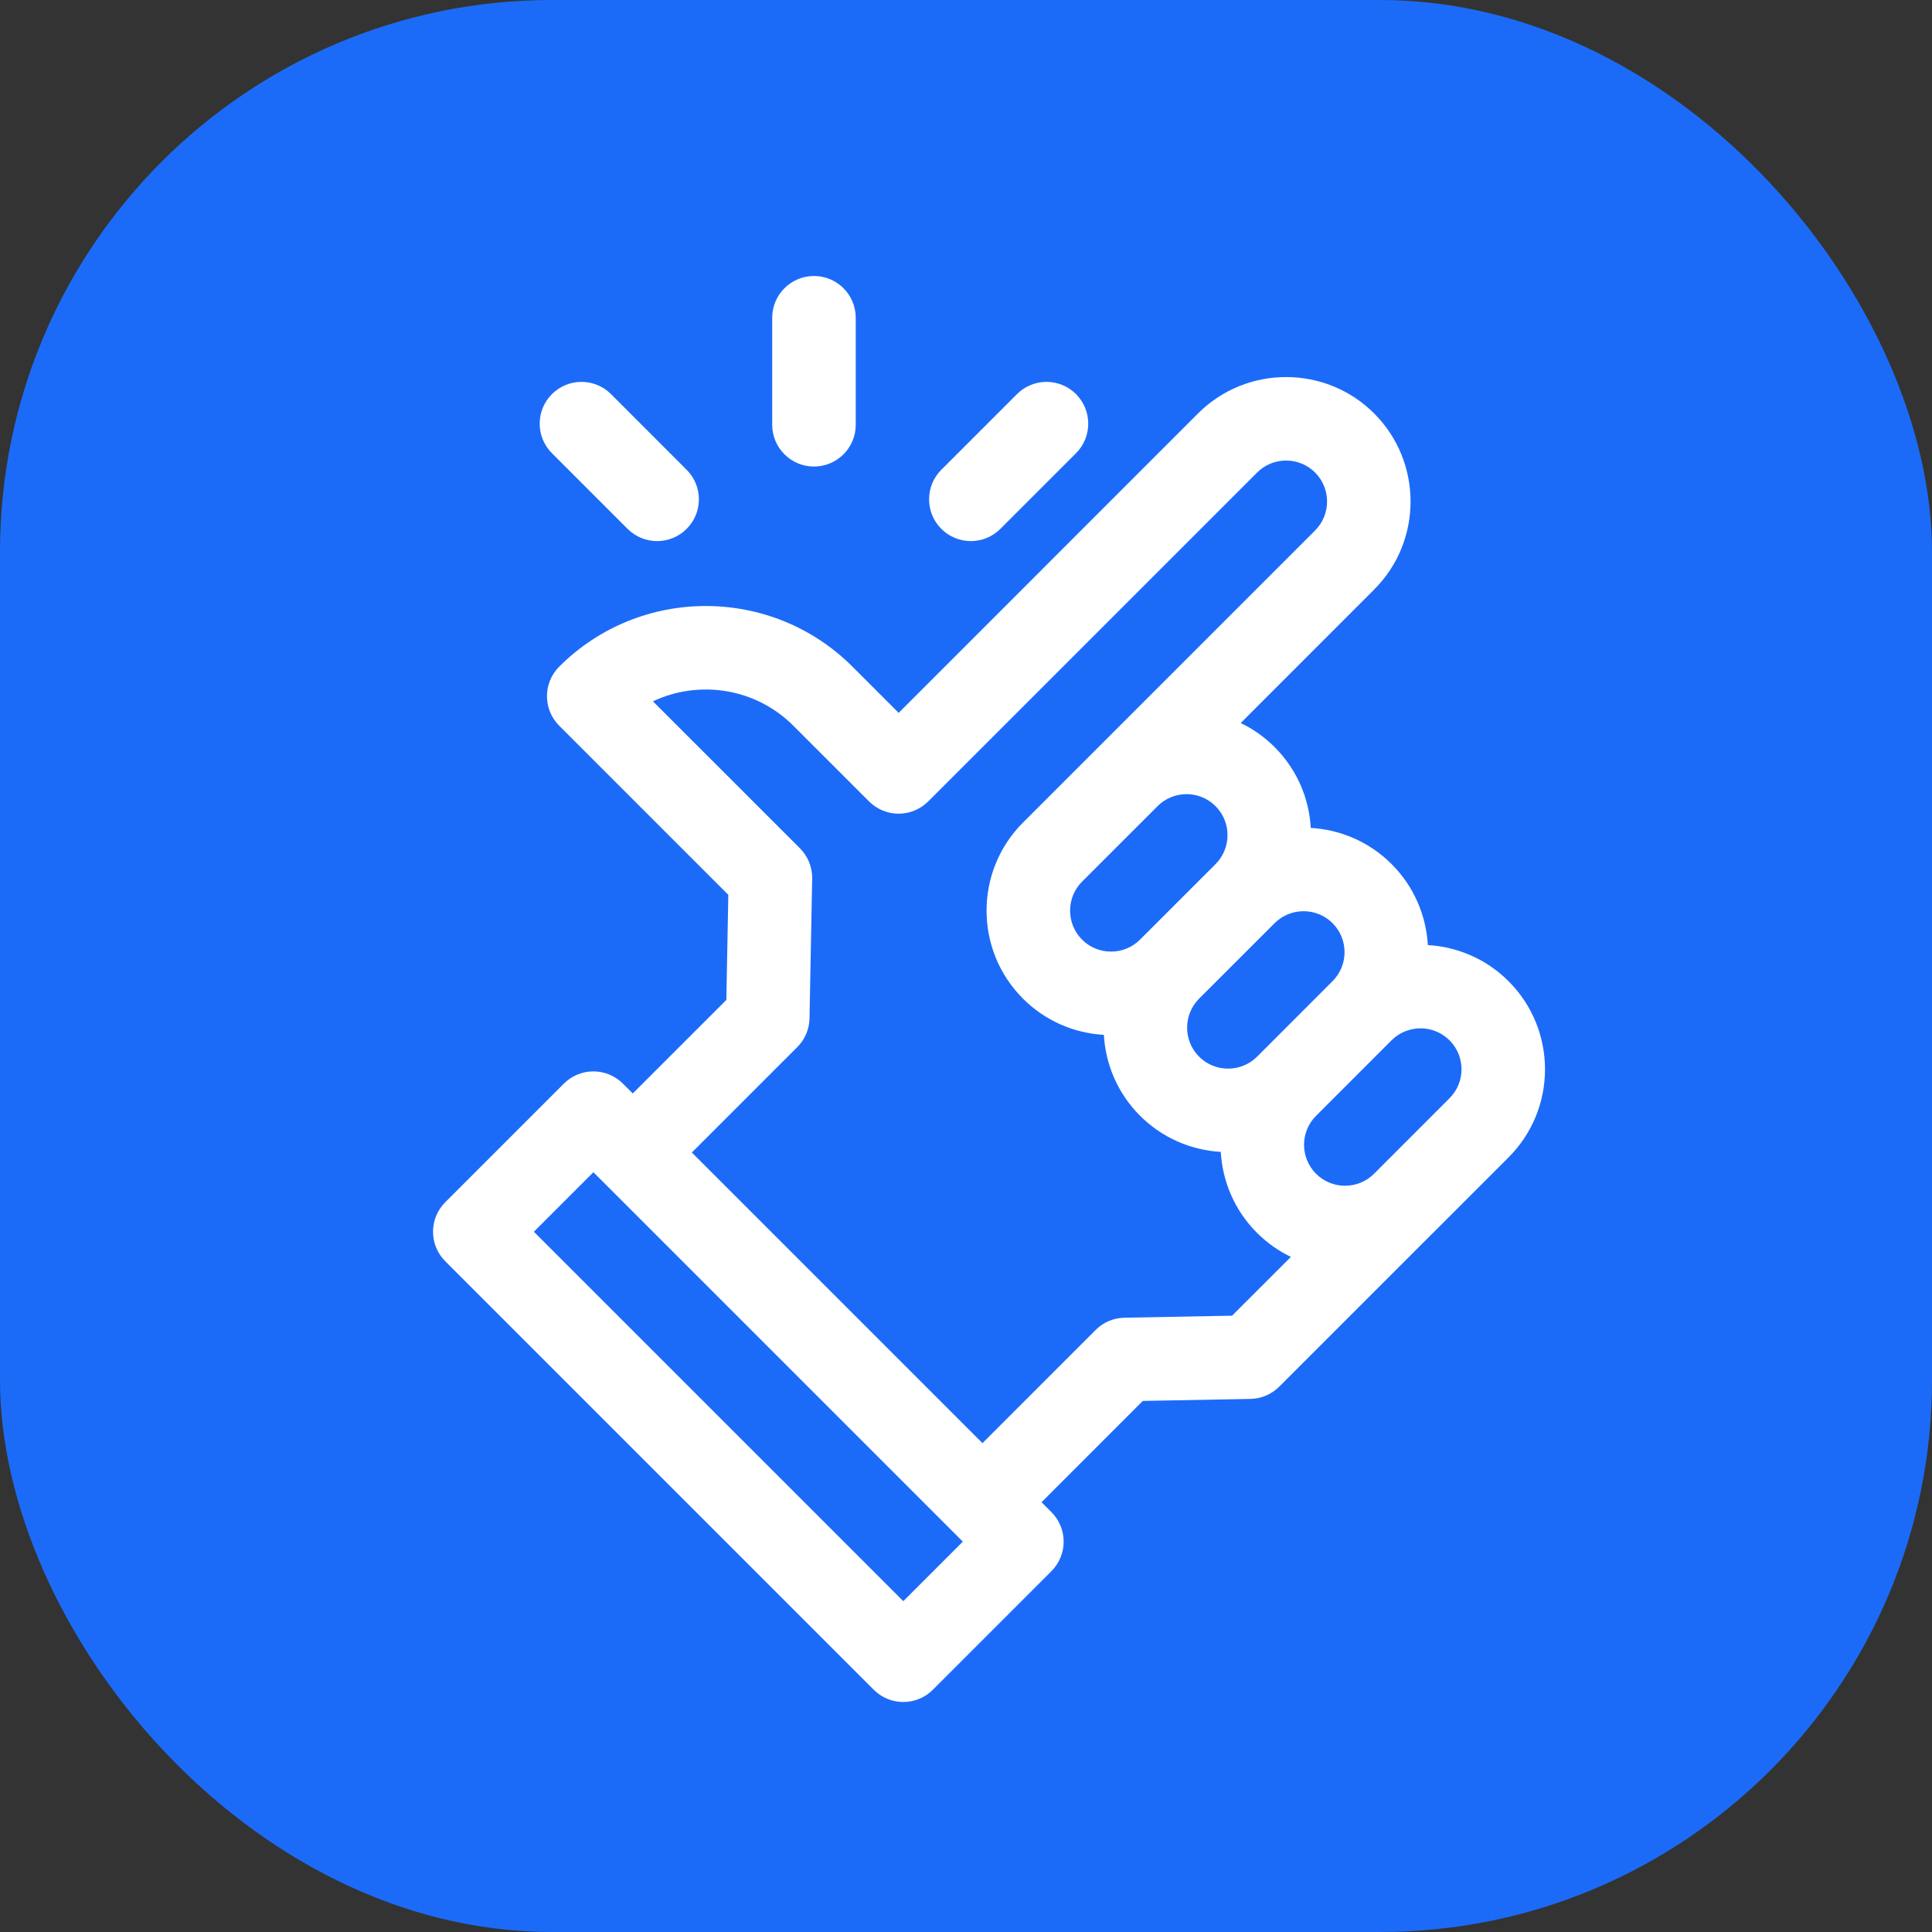
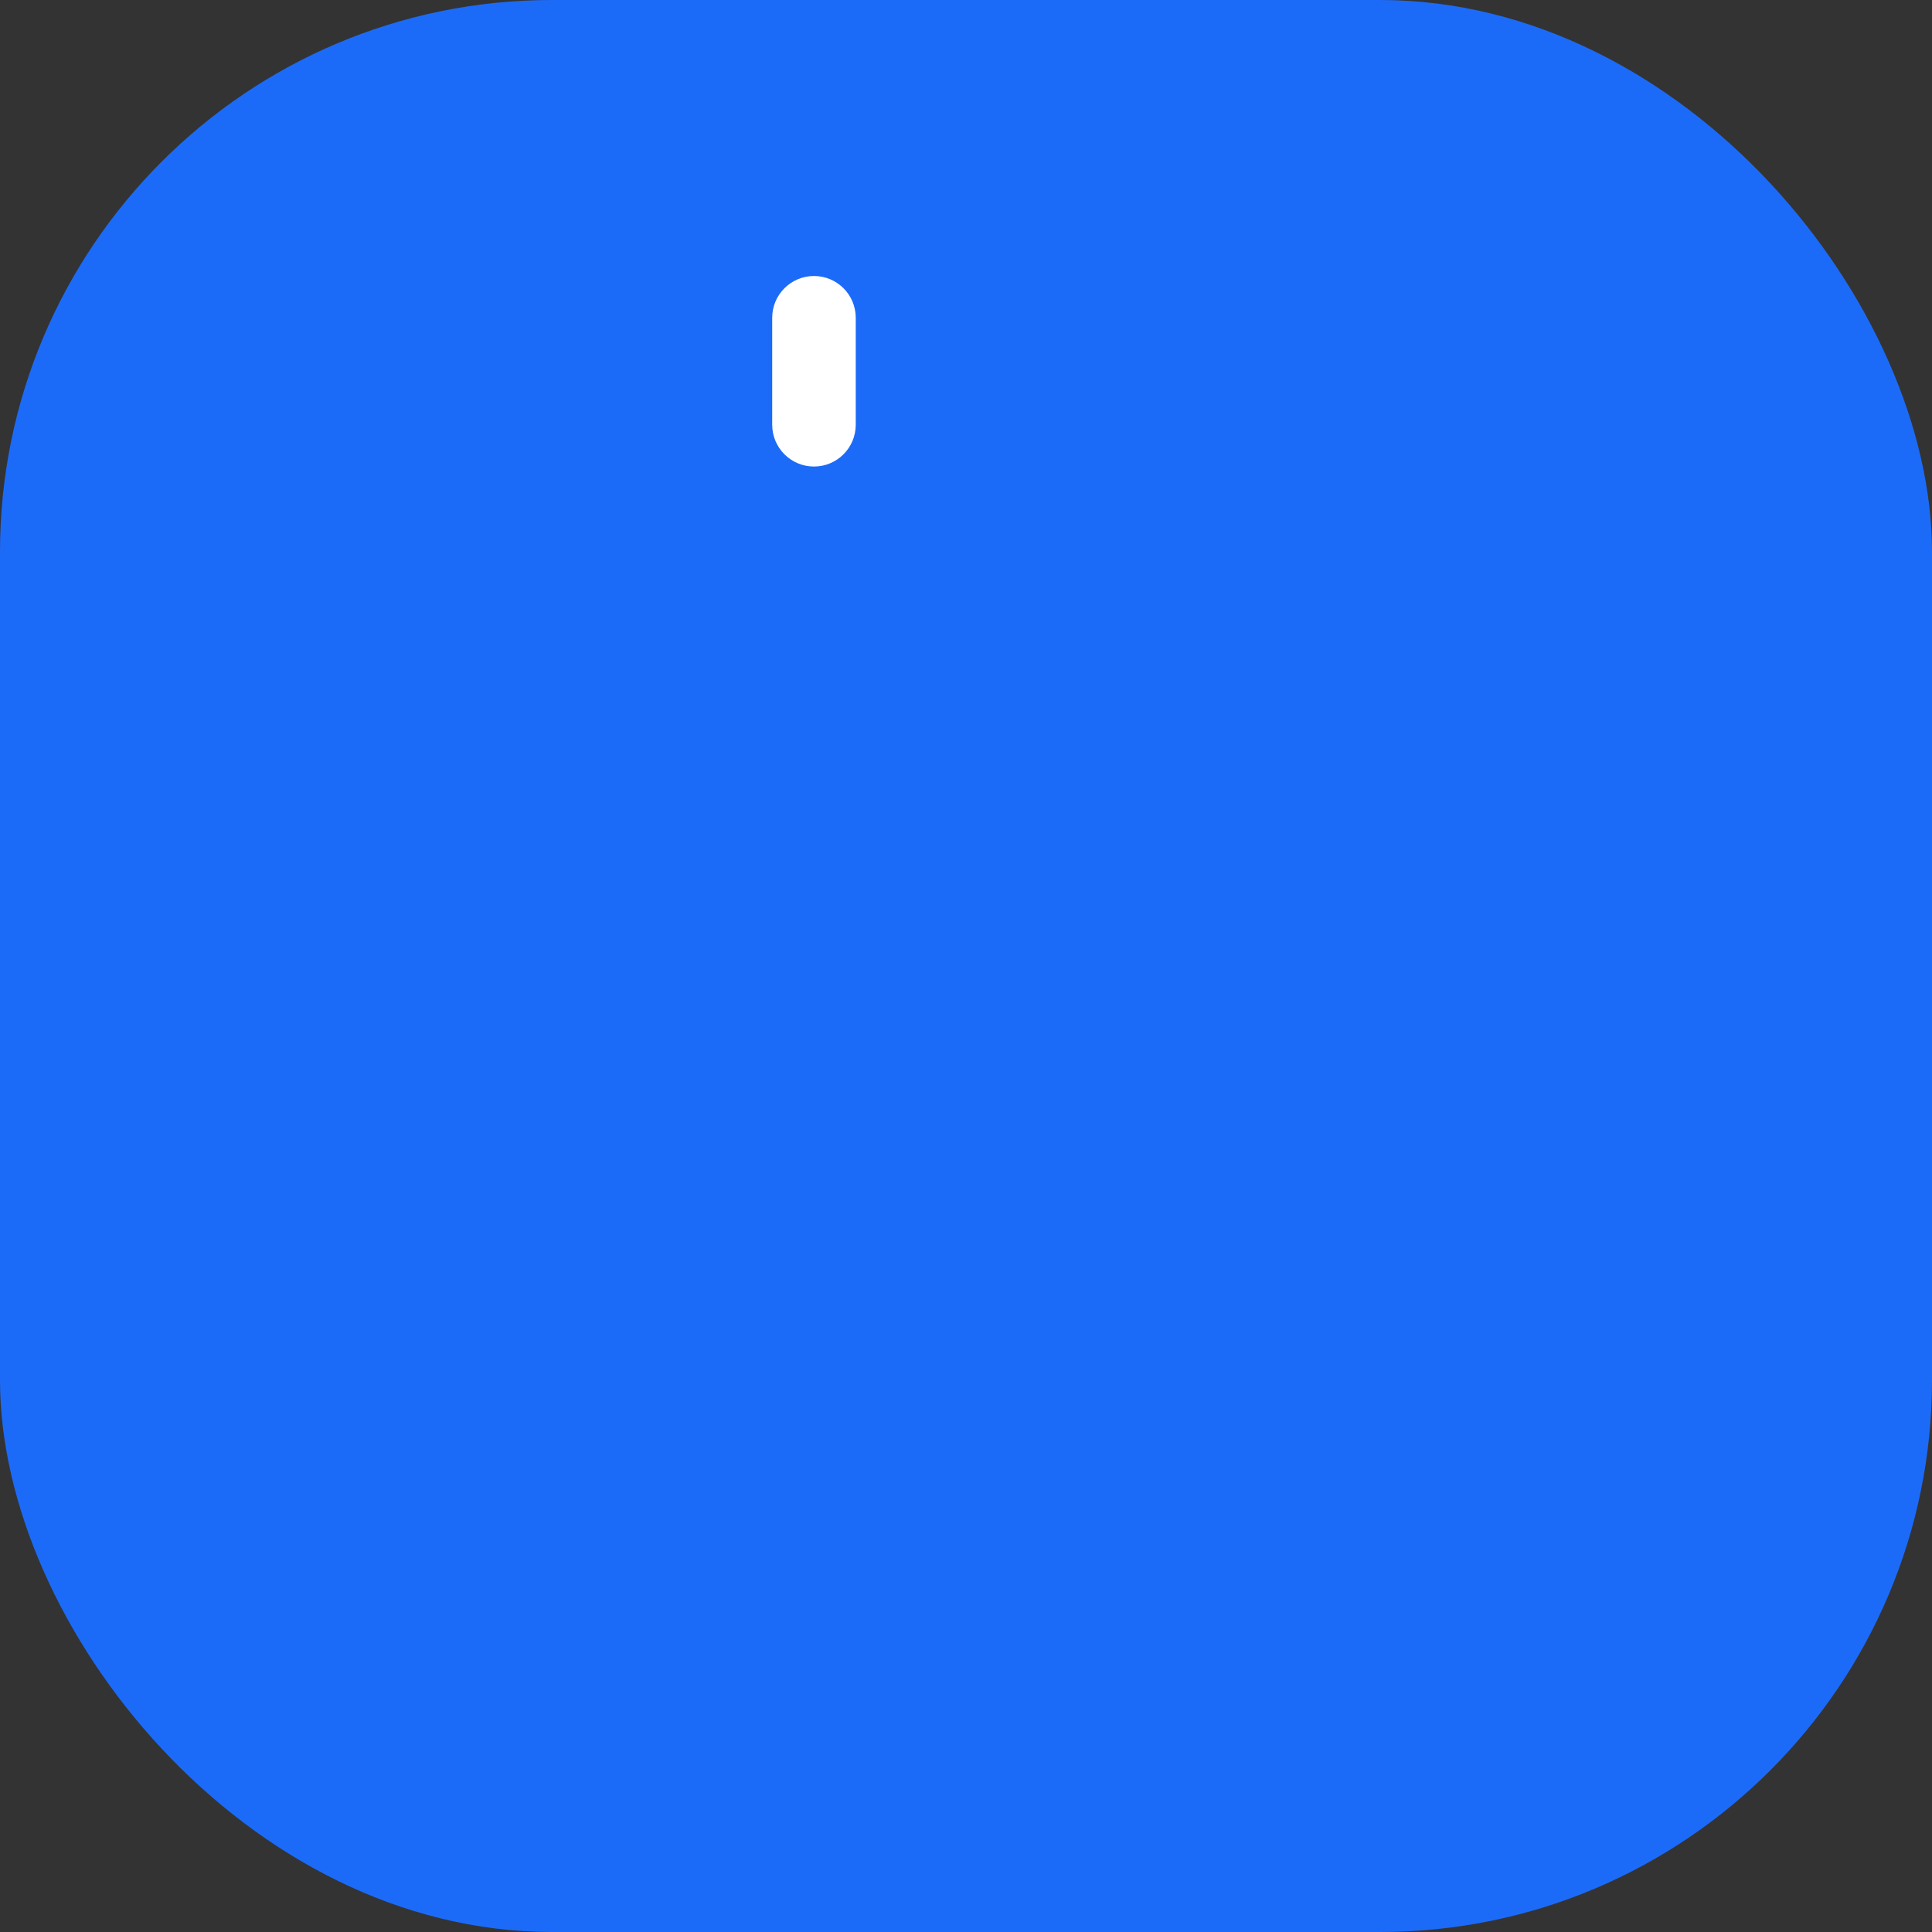
<svg xmlns="http://www.w3.org/2000/svg" width="42" height="42" viewBox="0 0 42 42" fill="none">
  <rect x="0" y="0" width="42" height="42" fill="#333333" stroke="none" />
  <rect width="42" height="42" rx="12" fill="#1C6BF8" />
  <g clip-path="url(#clip0_953_385)">
-     <path d="M13.643 11.497C13.82 11.674 14.053 11.763 14.285 11.763C14.517 11.763 14.75 11.674 14.927 11.497C15.282 11.142 15.282 10.567 14.927 10.213L13.283 8.568C12.928 8.213 12.353 8.213 11.998 8.568C11.644 8.923 11.644 9.497 11.998 9.852L13.643 11.497Z" fill="white" />
-     <path d="M21.105 11.763C21.338 11.763 21.57 11.674 21.747 11.497L23.392 9.852C23.746 9.497 23.746 8.923 23.392 8.568C23.037 8.213 22.462 8.213 22.108 8.568L20.463 10.213C20.109 10.567 20.109 11.142 20.463 11.497C20.64 11.674 20.873 11.763 21.105 11.763Z" fill="white" />
    <path d="M17.695 10.142C18.197 10.142 18.603 9.735 18.603 9.234V6.908C18.603 6.407 18.197 6 17.695 6C17.194 6 16.787 6.407 16.787 6.908V9.234C16.787 9.735 17.194 10.142 17.695 10.142Z" fill="white" />
-     <path d="M32.795 21.331C32.308 20.844 31.679 20.582 31.04 20.545C31.003 19.904 30.741 19.274 30.253 18.785C29.765 18.297 29.136 18.035 28.495 17.998C28.459 17.358 28.197 16.729 27.709 16.241C27.488 16.02 27.238 15.846 26.972 15.718L29.873 12.816C30.928 11.761 30.928 10.044 29.873 8.988C28.817 7.933 27.1 7.933 26.044 8.988L19.536 15.497L18.531 14.492C16.774 12.735 13.914 12.735 12.157 14.492C11.802 14.847 11.802 15.422 12.157 15.777L15.833 19.453L15.79 21.738L13.756 23.771L13.542 23.557C13.372 23.387 13.141 23.291 12.9 23.291C12.659 23.291 12.428 23.387 12.258 23.557L9.68 26.135C9.325 26.49 9.325 27.065 9.68 27.419L18.995 36.734C19.172 36.911 19.405 37 19.637 37C19.869 37 20.102 36.911 20.279 36.734L22.857 34.156C23.027 33.986 23.123 33.755 23.123 33.514C23.123 33.273 23.027 33.042 22.857 32.872L22.642 32.657L24.843 30.455L27.185 30.411C27.419 30.407 27.643 30.311 27.809 30.145L31.149 26.805C31.151 26.804 31.152 26.802 31.154 26.801L32.795 25.16C33.851 24.104 33.851 22.387 32.795 21.331ZM28.969 21.329L27.328 22.971C26.98 23.318 26.415 23.318 26.067 22.971C25.72 22.623 25.72 22.058 26.067 21.71L27.709 20.069C27.883 19.895 28.111 19.809 28.339 19.809C28.567 19.809 28.795 19.895 28.969 20.069C29.316 20.417 29.316 20.982 28.969 21.329ZM25.794 17.264C26.023 17.264 26.251 17.351 26.425 17.525C26.772 17.872 26.772 18.438 26.425 18.785L24.783 20.426C24.615 20.595 24.391 20.687 24.153 20.687C23.915 20.687 23.692 20.595 23.523 20.426C23.176 20.079 23.176 19.514 23.523 19.166L25.138 17.552L25.164 17.525C25.338 17.351 25.566 17.264 25.794 17.264ZM19.637 34.808L11.606 26.777L12.9 25.483L20.931 33.514L19.637 34.808ZM26.784 28.602L24.443 28.646C24.208 28.651 23.984 28.746 23.818 28.912L21.358 31.373L15.04 25.055L17.332 22.763C17.499 22.597 17.594 22.373 17.598 22.138L17.656 19.101C17.66 18.854 17.564 18.616 17.39 18.441L14.194 15.246C15.193 14.775 16.423 14.952 17.247 15.777L18.893 17.423C19.064 17.593 19.295 17.689 19.536 17.689C19.776 17.689 20.007 17.593 20.178 17.423L27.329 10.272C27.676 9.925 28.241 9.925 28.589 10.272C28.936 10.62 28.936 11.185 28.589 11.532L23.88 16.241L23.853 16.268L22.239 17.882C21.183 18.937 21.183 20.655 22.239 21.71C22.727 22.198 23.357 22.46 23.997 22.497C24.034 23.137 24.295 23.767 24.783 24.255C25.271 24.742 25.899 25.004 26.539 25.041C26.575 25.682 26.837 26.312 27.326 26.801C27.546 27.021 27.796 27.195 28.063 27.324L26.784 28.602ZM31.511 23.875L29.874 25.513C29.873 25.514 29.872 25.514 29.872 25.515L29.868 25.519C29.52 25.864 28.957 25.863 28.61 25.517C28.262 25.169 28.262 24.604 28.61 24.257L30.251 22.615C30.425 22.442 30.653 22.355 30.881 22.355C31.109 22.355 31.337 22.442 31.511 22.615C31.859 22.963 31.859 23.528 31.511 23.875Z" fill="white" />
  </g>
  <defs>
    <clipPath id="clip0_953_385">
      <rect width="31" height="31" fill="white" transform="translate(6 6)" />
    </clipPath>
  </defs>
</svg>